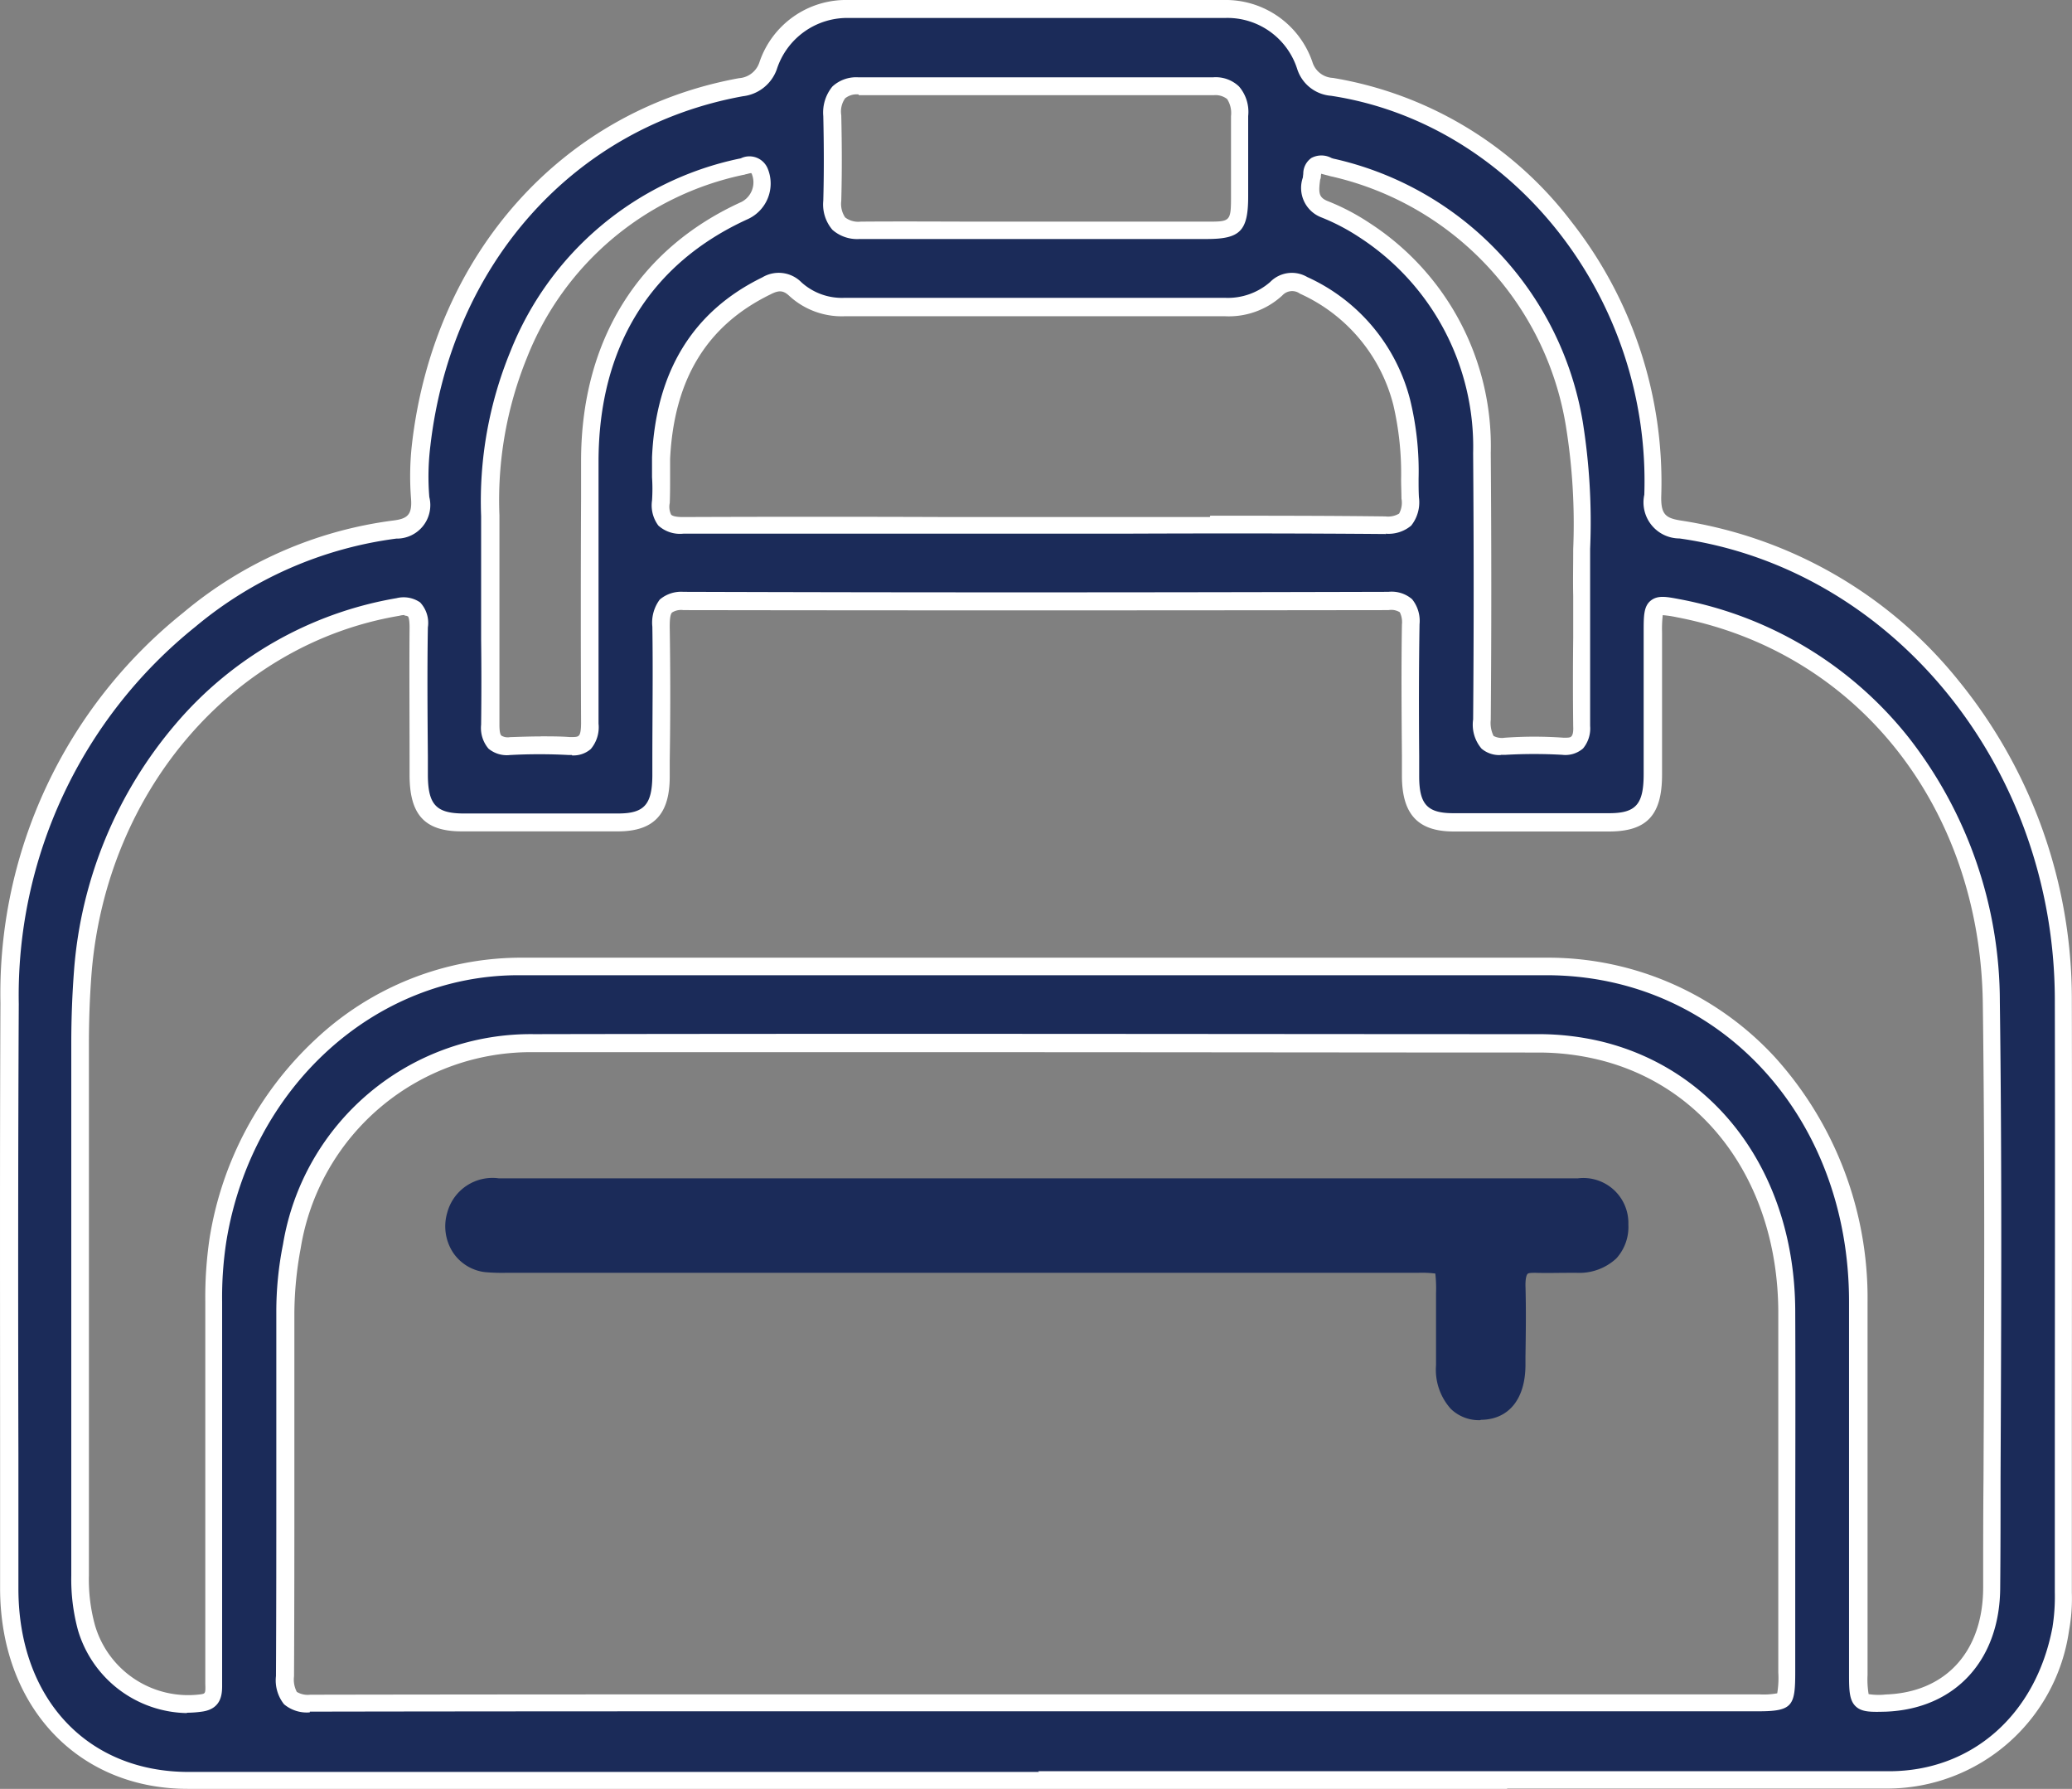
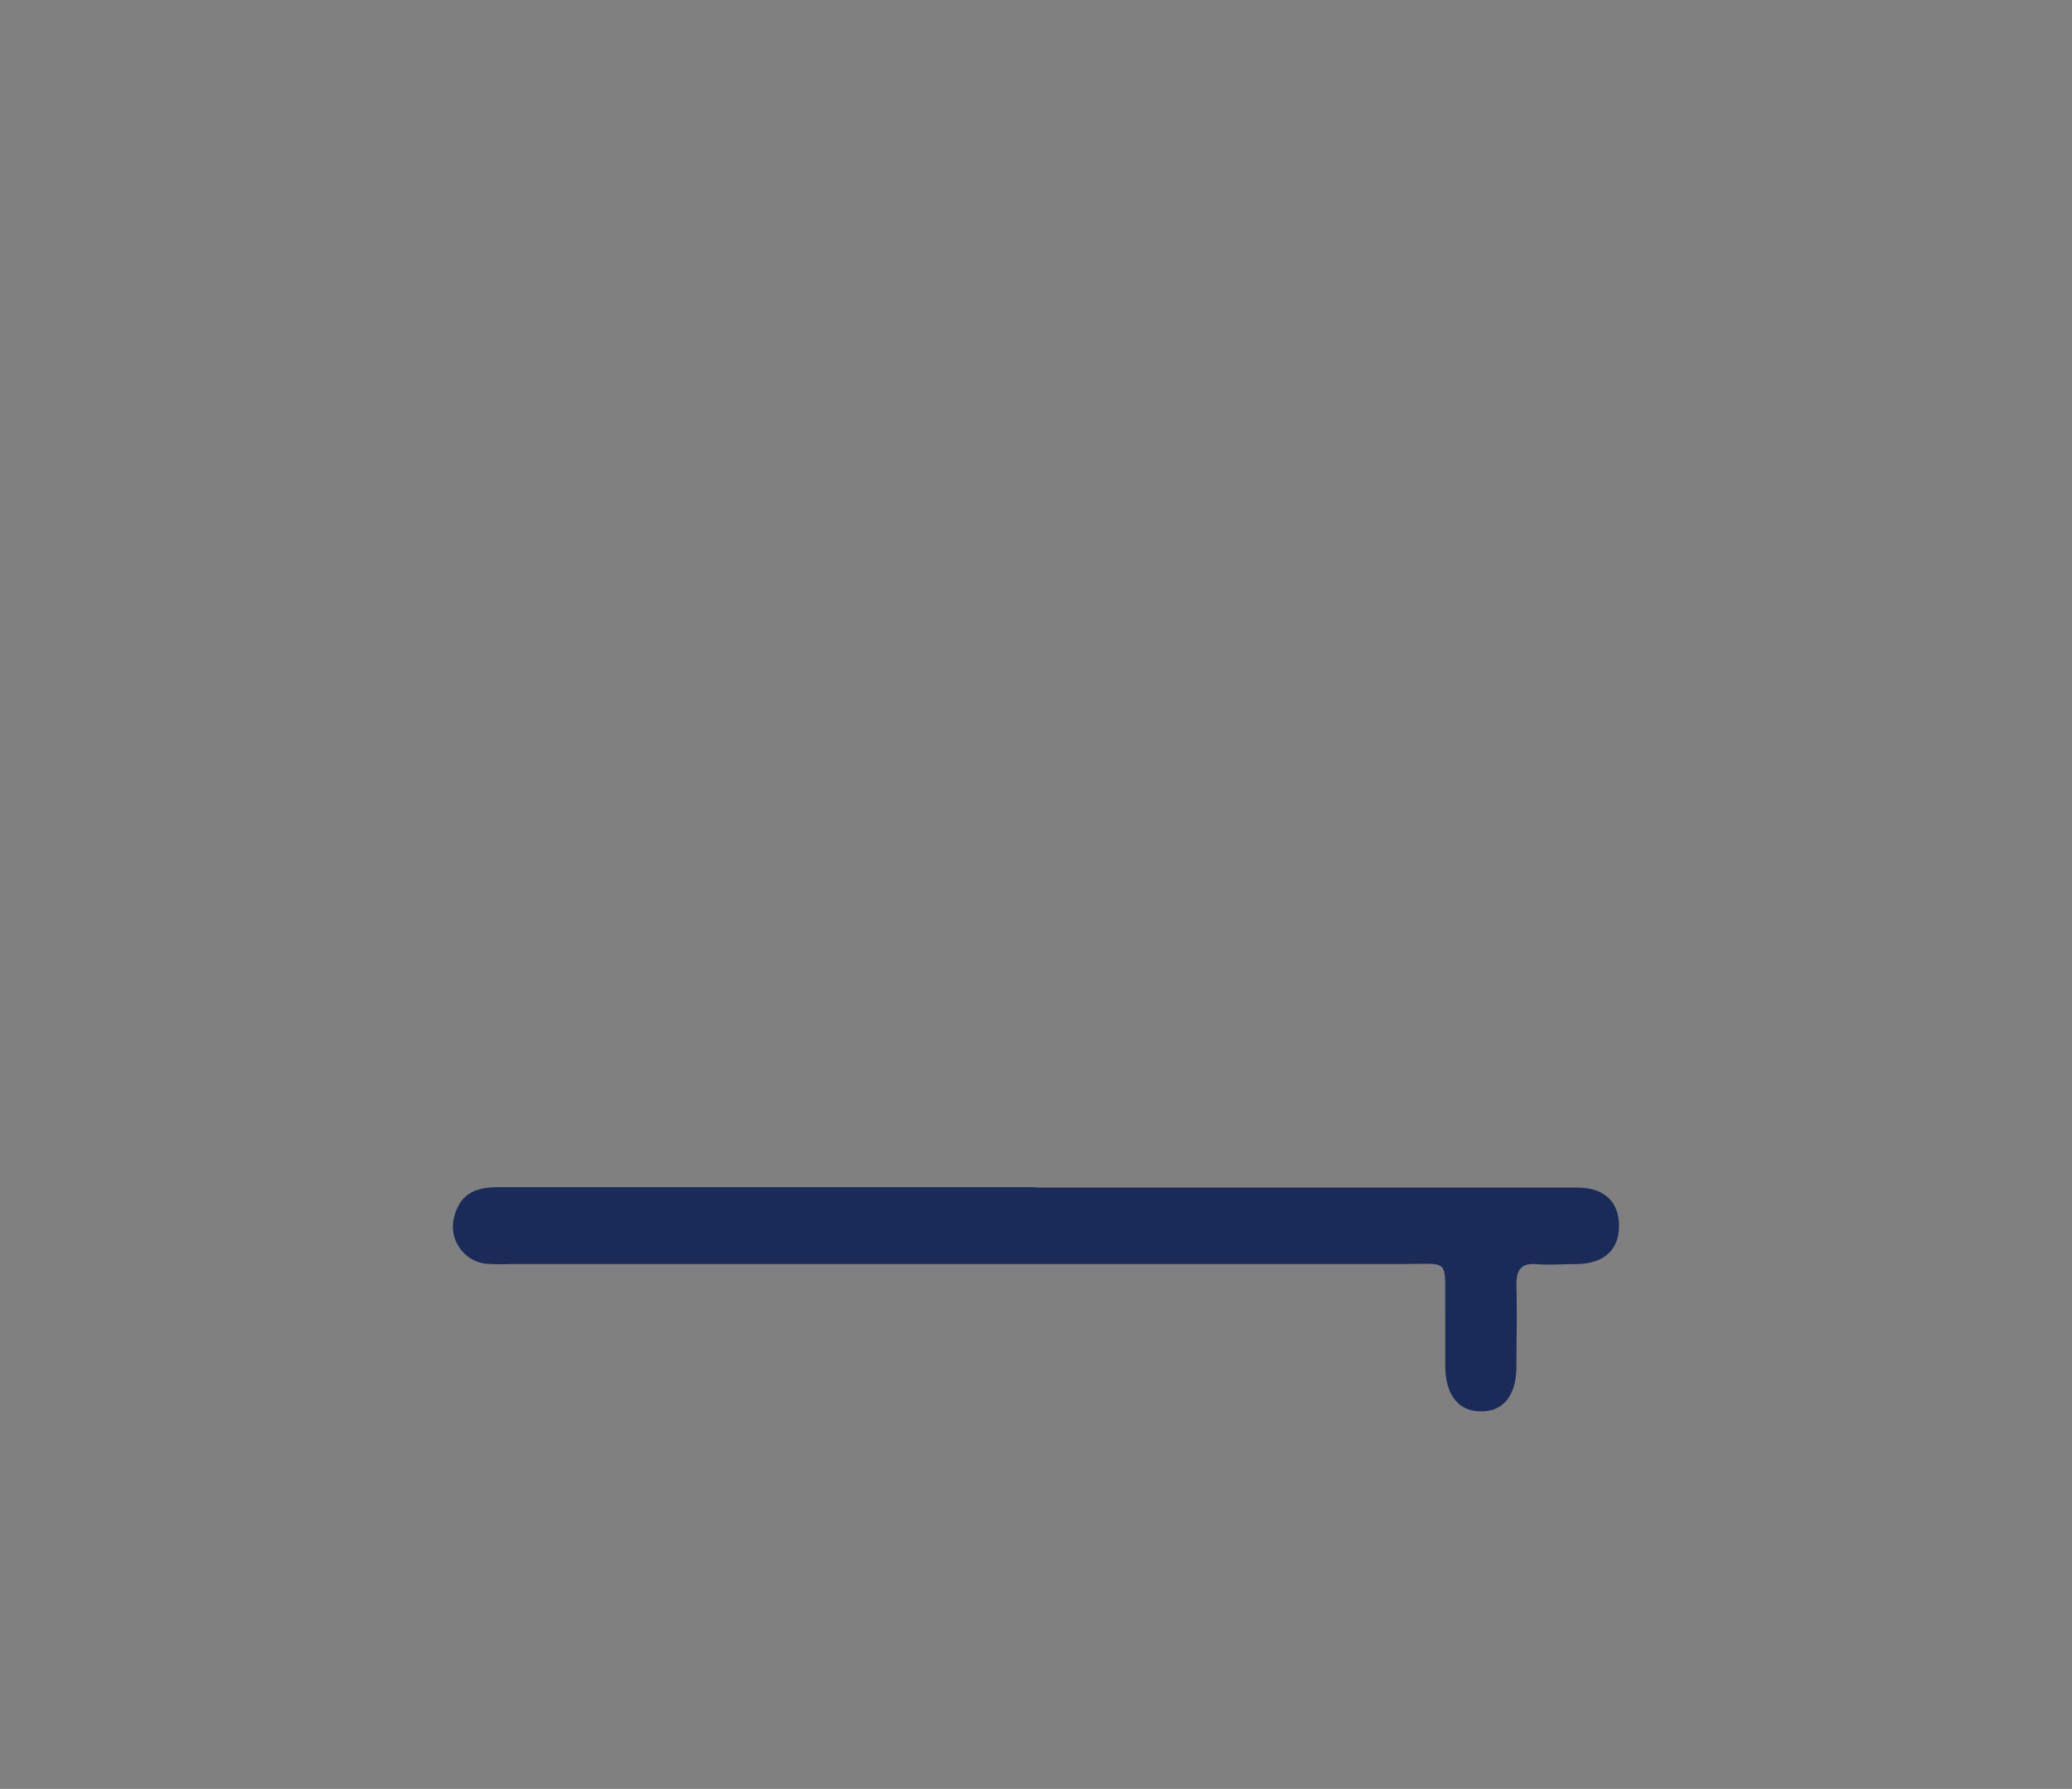
<svg xmlns="http://www.w3.org/2000/svg" id="accessori" width="87.787" height="75.772" viewBox="0 0 87.787 75.772">
  <rect x="0" y="0" width="87.787" height="75.772" fill="#808080" stroke="none" />
-   <path id="Tracciato_35379" data-name="Tracciato 35379" d="M10.109,77.441c-4.494,0-7.585-3.315-7.585-8.137,0-8.257-.03-16.513,0-24.77a20.27,20.27,0,0,1,7.615-16.259,17,17,0,0,1,8.69-3.822c.821-.1,1.165-.448,1.09-1.359a11.232,11.232,0,0,1,.045-2.24c.926-7.913,6.211-13.811,13.557-15.14A1.331,1.331,0,0,0,34.67,4.8a3.5,3.5,0,0,1,3.4-2.4H54a3.514,3.514,0,0,1,3.419,2.4,1.331,1.331,0,0,0,1.15.911c7.913,1.209,13.885,8.9,13.587,17.275-.03,1,.284,1.344,1.18,1.478a17.73,17.73,0,0,1,5.925,1.986A20.368,20.368,0,0,1,89.554,44.34c.015,8.391,0,16.767,0,25.158a7.689,7.689,0,0,1-.1,1.553,7.378,7.378,0,0,1-7.286,6.39H10.109Zm66.575-3.255q1.179,0,1.179-1.3c0-5.106.015-10.212,0-15.3-.03-5.554-3.106-9.839-7.913-11.019a10.944,10.944,0,0,0-2.6-.314q-21.276-.022-42.552,0a10.242,10.242,0,0,0-10.272,8.6,14.661,14.661,0,0,0-.269,2.807c-.03,5.136,0,10.272-.03,15.408,0,.9.239,1.165,1.075,1.15,10.257-.03,20.515-.015,30.787-.015H76.7ZM67.7,42.981c7.45,0,13.184,6.181,13.2,14.2v15.8c0,1.224.03,1.239,1.18,1.209,2.687-.09,4.479-1.986,4.479-4.912.03-8.257.09-16.513-.015-24.77-.119-8.5-5.554-15.214-13.258-16.707-1.03-.194-1.075-.164-1.075.985v6.047c0,1.478-.493,2.016-1.836,2.031H63.754c-1.314,0-1.807-.552-1.822-1.941,0-2.15-.03-4.285,0-6.435.015-.791-.254-1-.941-.985q-14.938.022-29.876,0c-.791,0-.956.314-.956,1.09.03,2.105.015,4.225,0,6.331,0,1.4-.508,1.941-1.822,1.956H21.725c-1.344,0-1.836-.537-1.836-2.016,0-2.075-.015-4.166,0-6.241,0-.732-.209-.97-.911-.851C11.766,28.976,6.317,35.262,5.63,43.16c-.09,1.045-.119,2.075-.119,3.106V68.781a7.8,7.8,0,0,0,.269,2.21,4.509,4.509,0,0,0,4.867,3.2c.657-.09.537-.582.537-1.015V57.18a15.273,15.273,0,0,1,.179-2.613c1.09-6.629,6.48-11.571,12.751-11.586,7.3-.015,14.6,0,21.9,0H67.7ZM60.873,24.273c.836,0,1.1-.254,1.075-1.15a16.679,16.679,0,0,0-.373-4.046,7.463,7.463,0,0,0-4.166-4.957.9.9,0,0,0-1.15.149,3.024,3.024,0,0,1-2.18.776h-16.1a2.864,2.864,0,0,1-2.09-.761.982.982,0,0,0-1.239-.149c-2.911,1.418-4.3,3.927-4.464,7.286-.03.612.03,1.239-.015,1.851-.06.791.239,1,.941,1,4.972-.03,9.944,0,14.931,0,4.942,0,9.884-.015,14.841.015Zm-7.57-12.5c1.209,0,1.374-.179,1.389-1.448,0-1.135-.015-2.269,0-3.419.015-.851-.3-1.254-1.12-1.254H38.552c-.821,0-1.135.4-1.12,1.254.03,1.194.03,2.4,0,3.613-.03.926.373,1.269,1.209,1.254,2.478-.03,4.942,0,7.42,0ZM22.934,32.724c0,.672.209.941.836.911a23.99,23.99,0,0,1,2.538,0c.687.045.881-.269.866-.97-.03-3.7,0-7.406,0-11.093,0-4.972,2.314-8.7,6.569-10.631A1.293,1.293,0,0,0,34.386,9.3c-.179-.418-.493-.269-.776-.209a12.933,12.933,0,0,0-9.436,7.958,16.592,16.592,0,0,0-1.194,6.823v3.792c0,1.687.015,3.374,0,5.061ZM68.861,19.958A13.377,13.377,0,0,0,58.678,9.134c-.343-.075-.851-.388-.926.3-.06.537-.239,1.18.508,1.463a8,8,0,0,1,1.7.881,10.862,10.862,0,0,1,4.987,9.451q.045,5.644,0,11.3c0,.821.179,1.194,1,1.12a16.552,16.552,0,0,1,2.434,0c.582.03.806-.209.791-.851-.03-1.717,0-3.434,0-5.524a44.194,44.194,0,0,0-.314-7.3Z" transform="translate(-2.162 -2.057)" fill="#1b2b59" />
-   <path id="Tracciato_35380" data-name="Tracciato 35380" d="M64.037,75.872H8.137c-4.673,0-7.958-3.494-7.958-8.51V61.629c0-6.241-.015-12.691.015-19.036A20.648,20.648,0,0,1,7.943,26.049a17.264,17.264,0,0,1,8.884-3.9c.612-.075.821-.239.761-.956a12.058,12.058,0,0,1,.045-2.314c.941-8.033,6.375-14.109,13.856-15.468a.978.978,0,0,0,.866-.687A3.869,3.869,0,0,1,36.1.1H52.032A3.882,3.882,0,0,1,55.78,2.728a.951.951,0,0,0,.866.672A15.98,15.98,0,0,1,66.754,9.491a17.85,17.85,0,0,1,3.807,11.571c-.03.836.179.985.851,1.09a18.725,18.725,0,0,1,11.78,6.823A21.353,21.353,0,0,1,87.955,42.4c.015,6.808,0,13.721,0,20.41v4.748a7.542,7.542,0,0,1-.119,1.612,7.785,7.785,0,0,1-7.659,6.689H64.022Zm-19.873-.747H80.206c3.509,0,6.226-2.389,6.928-6.092a8.209,8.209,0,0,0,.1-1.478V62.808c0-6.689.015-13.6,0-20.4-.03-9.824-6.853-18.215-15.9-19.5a1.529,1.529,0,0,1-1.493-1.851c.284-8.3-5.539-15.722-13.273-16.9a1.637,1.637,0,0,1-1.433-1.135A3.105,3.105,0,0,0,52.077.861H36.146a3.137,3.137,0,0,0-3.061,2.18,1.732,1.732,0,0,1-1.433,1.135C24.5,5.475,19.3,11.283,18.409,18.987a10.581,10.581,0,0,0-.045,2.165,1.417,1.417,0,0,1-1.4,1.762,16.614,16.614,0,0,0-8.51,3.733A20.021,20.021,0,0,0,.97,42.622C.94,48.968.94,55.418.955,61.658v5.733c0,4.643,2.9,7.764,7.211,7.764H44.194ZM8.107,72.662a4.9,4.9,0,0,1-4.628-3.509,8.248,8.248,0,0,1-.284-2.314V44.324c0-1.15.045-2.18.119-3.15A18.192,18.192,0,0,1,7.629,30.752a15.759,15.759,0,0,1,9.346-5.315,1.234,1.234,0,0,1,1,.179,1.27,1.27,0,0,1,.328,1.06c-.03,1.822-.015,3.688,0,5.479V32.9c0,1.269.343,1.642,1.463,1.657h6.6c1.1,0,1.433-.373,1.448-1.583V32.32c0-1.866.03-3.777,0-5.674a1.628,1.628,0,0,1,.314-1.15,1.4,1.4,0,0,1,1-.328h0c9.2.03,18.962.03,29.876,0h0a1.323,1.323,0,0,1,1,.314,1.464,1.464,0,0,1,.314,1.06c-.03,1.851-.03,3.733-.015,5.569v.866c0,1.194.343,1.568,1.448,1.568h6.6c1.135,0,1.463-.373,1.463-1.657V26.841c0-.642,0-1.06.3-1.3s.672-.164,1.224-.06a16.211,16.211,0,0,1,9.7,5.853,18.2,18.2,0,0,1,3.867,11.213c.09,6.719.06,13.557.03,20.156,0,1.538,0,3.076-.015,4.614,0,3.106-1.911,5.166-4.837,5.285-.612.015-1.015.03-1.284-.224s-.284-.672-.284-1.344v-15.8c0-7.868-5.524-13.826-12.825-13.826H22.142c-6.107,0-11.317,4.763-12.377,11.273a15.5,15.5,0,0,0-.179,2.553V71.393c0,.358.045,1.09-.866,1.209a4.641,4.641,0,0,1-.642.045Zm9.227-46.509a.789.789,0,0,0-.239.03c-7.017,1.18-12.377,7.361-13.034,15.065-.075.941-.119,1.956-.119,3.076V66.839A7.256,7.256,0,0,0,4.2,68.945a4.112,4.112,0,0,0,4.449,2.926c.224-.03.239-.03.224-.448V55.238a17.1,17.1,0,0,1,.179-2.673,14.653,14.653,0,0,1,4.554-8.5,12.731,12.731,0,0,1,8.57-3.4H65.724a13.065,13.065,0,0,1,9.66,4.225A15.219,15.219,0,0,1,79.3,55.253v15.8a3.729,3.729,0,0,0,.045.806,2.736,2.736,0,0,0,.732.015c2.538-.09,4.121-1.822,4.121-4.539,0-1.538,0-3.076.015-4.614.03-6.6.06-13.437-.03-20.141-.119-8.3-5.315-14.871-12.96-16.334a4.839,4.839,0,0,0-.6-.09,5.072,5.072,0,0,0-.03.717v6.047c0,1.7-.642,2.389-2.21,2.4H61.767c-1.508,0-2.18-.717-2.195-2.314v-.866c-.015-1.836-.03-3.718,0-5.584a.949.949,0,0,0-.09-.523.691.691,0,0,0-.478-.09c-10.914.015-20.679.015-29.876,0a.724.724,0,0,0-.478.1c-.075.075-.1.269-.1.612.03,1.9.03,3.822,0,5.689v.657c0,1.6-.687,2.314-2.195,2.314H19.738c-1.568,0-2.21-.7-2.21-2.389v-.747c0-1.807-.015-3.658,0-5.494,0-.4-.06-.478-.075-.478s-.03-.03-.149-.03ZM13.3,72.632a1.494,1.494,0,0,1-1.09-.343,1.621,1.621,0,0,1-.343-1.194c.015-2.777.015-5.614.015-8.361V55.686a14.5,14.5,0,0,1,.284-2.882,10.633,10.633,0,0,1,10.631-8.9c15.5-.03,30.876,0,42.552,0a11.507,11.507,0,0,1,2.687.314c4.942,1.209,8.167,5.674,8.2,11.377.015,3.613,0,7.271,0,10.825v4.494c0,1.433-.1,1.672-1.553,1.672v0H37.759c-8.018,0-16.3,0-24.456.015h0ZM40.416,44.668h-17.6a9.883,9.883,0,0,0-9.9,8.3,15.405,15.405,0,0,0-.269,2.732v7.047c0,2.747,0,5.569-.015,8.361a1.118,1.118,0,0,0,.119.657.9.9,0,0,0,.567.119c8.152-.015,16.453-.015,24.471-.015H74.712a3.068,3.068,0,0,0,.761-.045,3.912,3.912,0,0,0,.045-.881v-15.3c-.03-5.345-3.016-9.541-7.629-10.66a10.778,10.778,0,0,0-2.508-.3c-7.182,0-15.782-.015-24.934-.015ZM63.768,32.081a1.161,1.161,0,0,1-.821-.269,1.562,1.562,0,0,1-.358-1.239c.03-3.613.03-7.3,0-11.287a10.571,10.571,0,0,0-4.823-9.137A8.816,8.816,0,0,0,56.138,9.3a1.336,1.336,0,0,1-.761-1.687c0-.06.015-.119.015-.164a.816.816,0,0,1,.343-.657.9.9,0,0,1,.851,0,.918.918,0,0,0,.164.045A13.74,13.74,0,0,1,67.232,17.957a26.871,26.871,0,0,1,.314,5.39v7.5a1.326,1.326,0,0,1-.3.956,1.14,1.14,0,0,1-.881.269,21.234,21.234,0,0,0-2.389,0h-.224ZM56.153,7.431a.336.336,0,0,1-.015.1.379.379,0,0,1-.03.179c-.075.552-.06.747.3.9a9.514,9.514,0,0,1,1.777.926,11.251,11.251,0,0,1,5.151,9.75c.03,3.986.03,7.689,0,11.3a1.244,1.244,0,0,0,.119.687.764.764,0,0,0,.478.075,17.363,17.363,0,0,1,2.493,0c.164,0,.284,0,.328-.06.03-.03.09-.119.075-.418-.015-1.224-.015-2.464,0-3.777V25.347c-.015-.627,0-1.284,0-1.986a26.007,26.007,0,0,0-.314-5.241,12.99,12.99,0,0,0-9.9-10.541c-.09-.015-.164-.045-.239-.06l-.224-.06Zm0-.03ZM24.411,32.081h-.134a23.112,23.112,0,0,0-2.493,0,1.214,1.214,0,0,1-.911-.269,1.35,1.35,0,0,1-.314-1.015h0c.015-1.209.015-2.449,0-3.628V21.958A16.66,16.66,0,0,1,21.8,14.986a13.374,13.374,0,0,1,9.7-8.167.277.277,0,0,0,.1-.03.837.837,0,0,1,1.1.448,1.659,1.659,0,0,1-.821,2.135c-4.151,1.881-6.345,5.435-6.345,10.287V30.752a1.428,1.428,0,0,1-.328,1.075,1.119,1.119,0,0,1-.806.269Zm-1.344-.791c.433,0,.851,0,1.254.03.194,0,.328,0,.373-.06.045-.03.1-.149.1-.537-.015-3.18-.015-6.42,0-9.541V19.629c0-5.091,2.419-8.988,6.793-10.974a.933.933,0,0,0,.448-1.165c0-.03-.03-.045-.03-.06a1.179,1.179,0,0,0-.194.045c-.045,0-.09.03-.134.03A12.661,12.661,0,0,0,22.5,15.254a16.018,16.018,0,0,0-1.165,6.674V30.8c0,.328.045.433.09.463a.525.525,0,0,0,.358.06c.463-.015.9-.03,1.314-.03ZM58.9,22.72h-.03c-3.688-.03-7.435-.03-11.064-.015H29.129a1.365,1.365,0,0,1-1.06-.343A1.428,1.428,0,0,1,27.8,21.3a7.232,7.232,0,0,0,0-.985v-.851c.164-3.628,1.732-6.181,4.673-7.615a1.351,1.351,0,0,1,1.657.209,2.559,2.559,0,0,0,1.836.657h16.1a2.727,2.727,0,0,0,1.926-.672,1.285,1.285,0,0,1,1.568-.209,7.833,7.833,0,0,1,4.36,5.2,12.757,12.757,0,0,1,.358,3.344c0,.269,0,.537.015.791a1.583,1.583,0,0,1-.328,1.194,1.494,1.494,0,0,1-1.09.343Zm-7.45-.776c2.464,0,4.957,0,7.42.03h0a.924.924,0,0,0,.582-.119.963.963,0,0,0,.1-.642c0-.269-.015-.537-.015-.806a12.823,12.823,0,0,0-.328-3.15,7.082,7.082,0,0,0-3.957-4.718.561.561,0,0,0-.747.075,3.342,3.342,0,0,1-2.434.881h-16.1a3.28,3.28,0,0,1-2.344-.851c-.254-.239-.433-.269-.806-.075-2.7,1.314-4.091,3.6-4.255,6.973v.806c0,.343,0,.7-.015,1.06a.752.752,0,0,0,.06.493c.045.045.164.1.493.1h.015c3.777-.015,7.615-.015,11.317,0h11ZM36.609,10.223a1.587,1.587,0,0,1-1.165-.388A1.653,1.653,0,0,1,35.056,8.6c.03-1.09.03-2.269,0-3.583a1.732,1.732,0,0,1,.388-1.254,1.484,1.484,0,0,1,1.1-.388H51.57a1.427,1.427,0,0,1,1.1.388,1.647,1.647,0,0,1,.388,1.254v3.4c0,1.478-.343,1.807-1.762,1.807H36.609ZM36.549,4.1a.779.779,0,0,0-.567.164.973.973,0,0,0-.164.717c.03,1.329.03,2.523,0,3.628a1.028,1.028,0,0,0,.164.7.91.91,0,0,0,.657.179c1.777-.015,3.6,0,5.345,0h9.332c.985,0,1.015,0,1.015-1.075v-3.4a1.1,1.1,0,0,0-.164-.717.8.8,0,0,0-.567-.164H36.564Z" transform="translate(-0.175 -0.1)" fill="#fff" />
  <path id="Tracciato_35381" data-name="Tracciato 35381" d="M153.473,336.9h-22.8c-.866,0-1.568.224-1.836,1.194a1.587,1.587,0,0,0,1.284,2.045,8.809,8.809,0,0,0,1.09.015h37.834c2.016,0,1.732-.269,1.762,1.941v2.344c0,1.269.567,1.971,1.538,1.956.941,0,1.478-.7,1.478-1.911,0-1.135.03-2.269,0-3.4-.015-.657.179-.97.821-.926.567.045,1.15,0,1.717,0,1.18-.015,1.822-.612,1.807-1.657-.015-1-.642-1.583-1.777-1.583h-22.9Z" transform="translate(-109.574 -286.614)" fill="#1b2b59" />
-   <path id="Tracciato_35382" data-name="Tracciato 35382" d="M170.4,344.642a1.713,1.713,0,0,1-1.239-.478,2.48,2.48,0,0,1-.627-1.851v-3.046a5.7,5.7,0,0,0-.03-.836,4.567,4.567,0,0,0-.747-.03h-38.67a8.109,8.109,0,0,1-.851-.03,1.9,1.9,0,0,1-1.344-.821,2.032,2.032,0,0,1-.254-1.687,1.983,1.983,0,0,1,2.195-1.463h45.7a1.907,1.907,0,0,1,2.15,1.956,1.981,1.981,0,0,1-.508,1.433,2.3,2.3,0,0,1-1.672.612h-.373c-.448,0-.911.015-1.374,0-.164,0-.3,0-.343.045-.03.03-.09.134-.09.478.03,1.03.015,2.06,0,3.061v.358c-.015,1.4-.7,2.255-1.851,2.284h-.03Zm-2.329-6.987a1.229,1.229,0,0,1,.941.239c.269.269.269.627.254,1.374v3.046a1.881,1.881,0,0,0,.4,1.329.952.952,0,0,0,.747.254c.911,0,1.1-.851,1.12-1.538V342c0-1,.03-2.031,0-3.031a1.341,1.341,0,0,1,.314-1.045,1.1,1.1,0,0,1,.911-.254,12.57,12.57,0,0,0,1.3,0h.388a1.545,1.545,0,0,0,1.135-.373,1.206,1.206,0,0,0,.3-.9c0-.806-.493-1.224-1.4-1.224h-45.7c-.881,0-1.284.254-1.478.926a1.287,1.287,0,0,0,.164,1.075,1.157,1.157,0,0,0,.806.508,4.269,4.269,0,0,0,.761.015H168.06Z" transform="translate(-107.692 -284.487)" fill="#1b2b59" />
</svg>